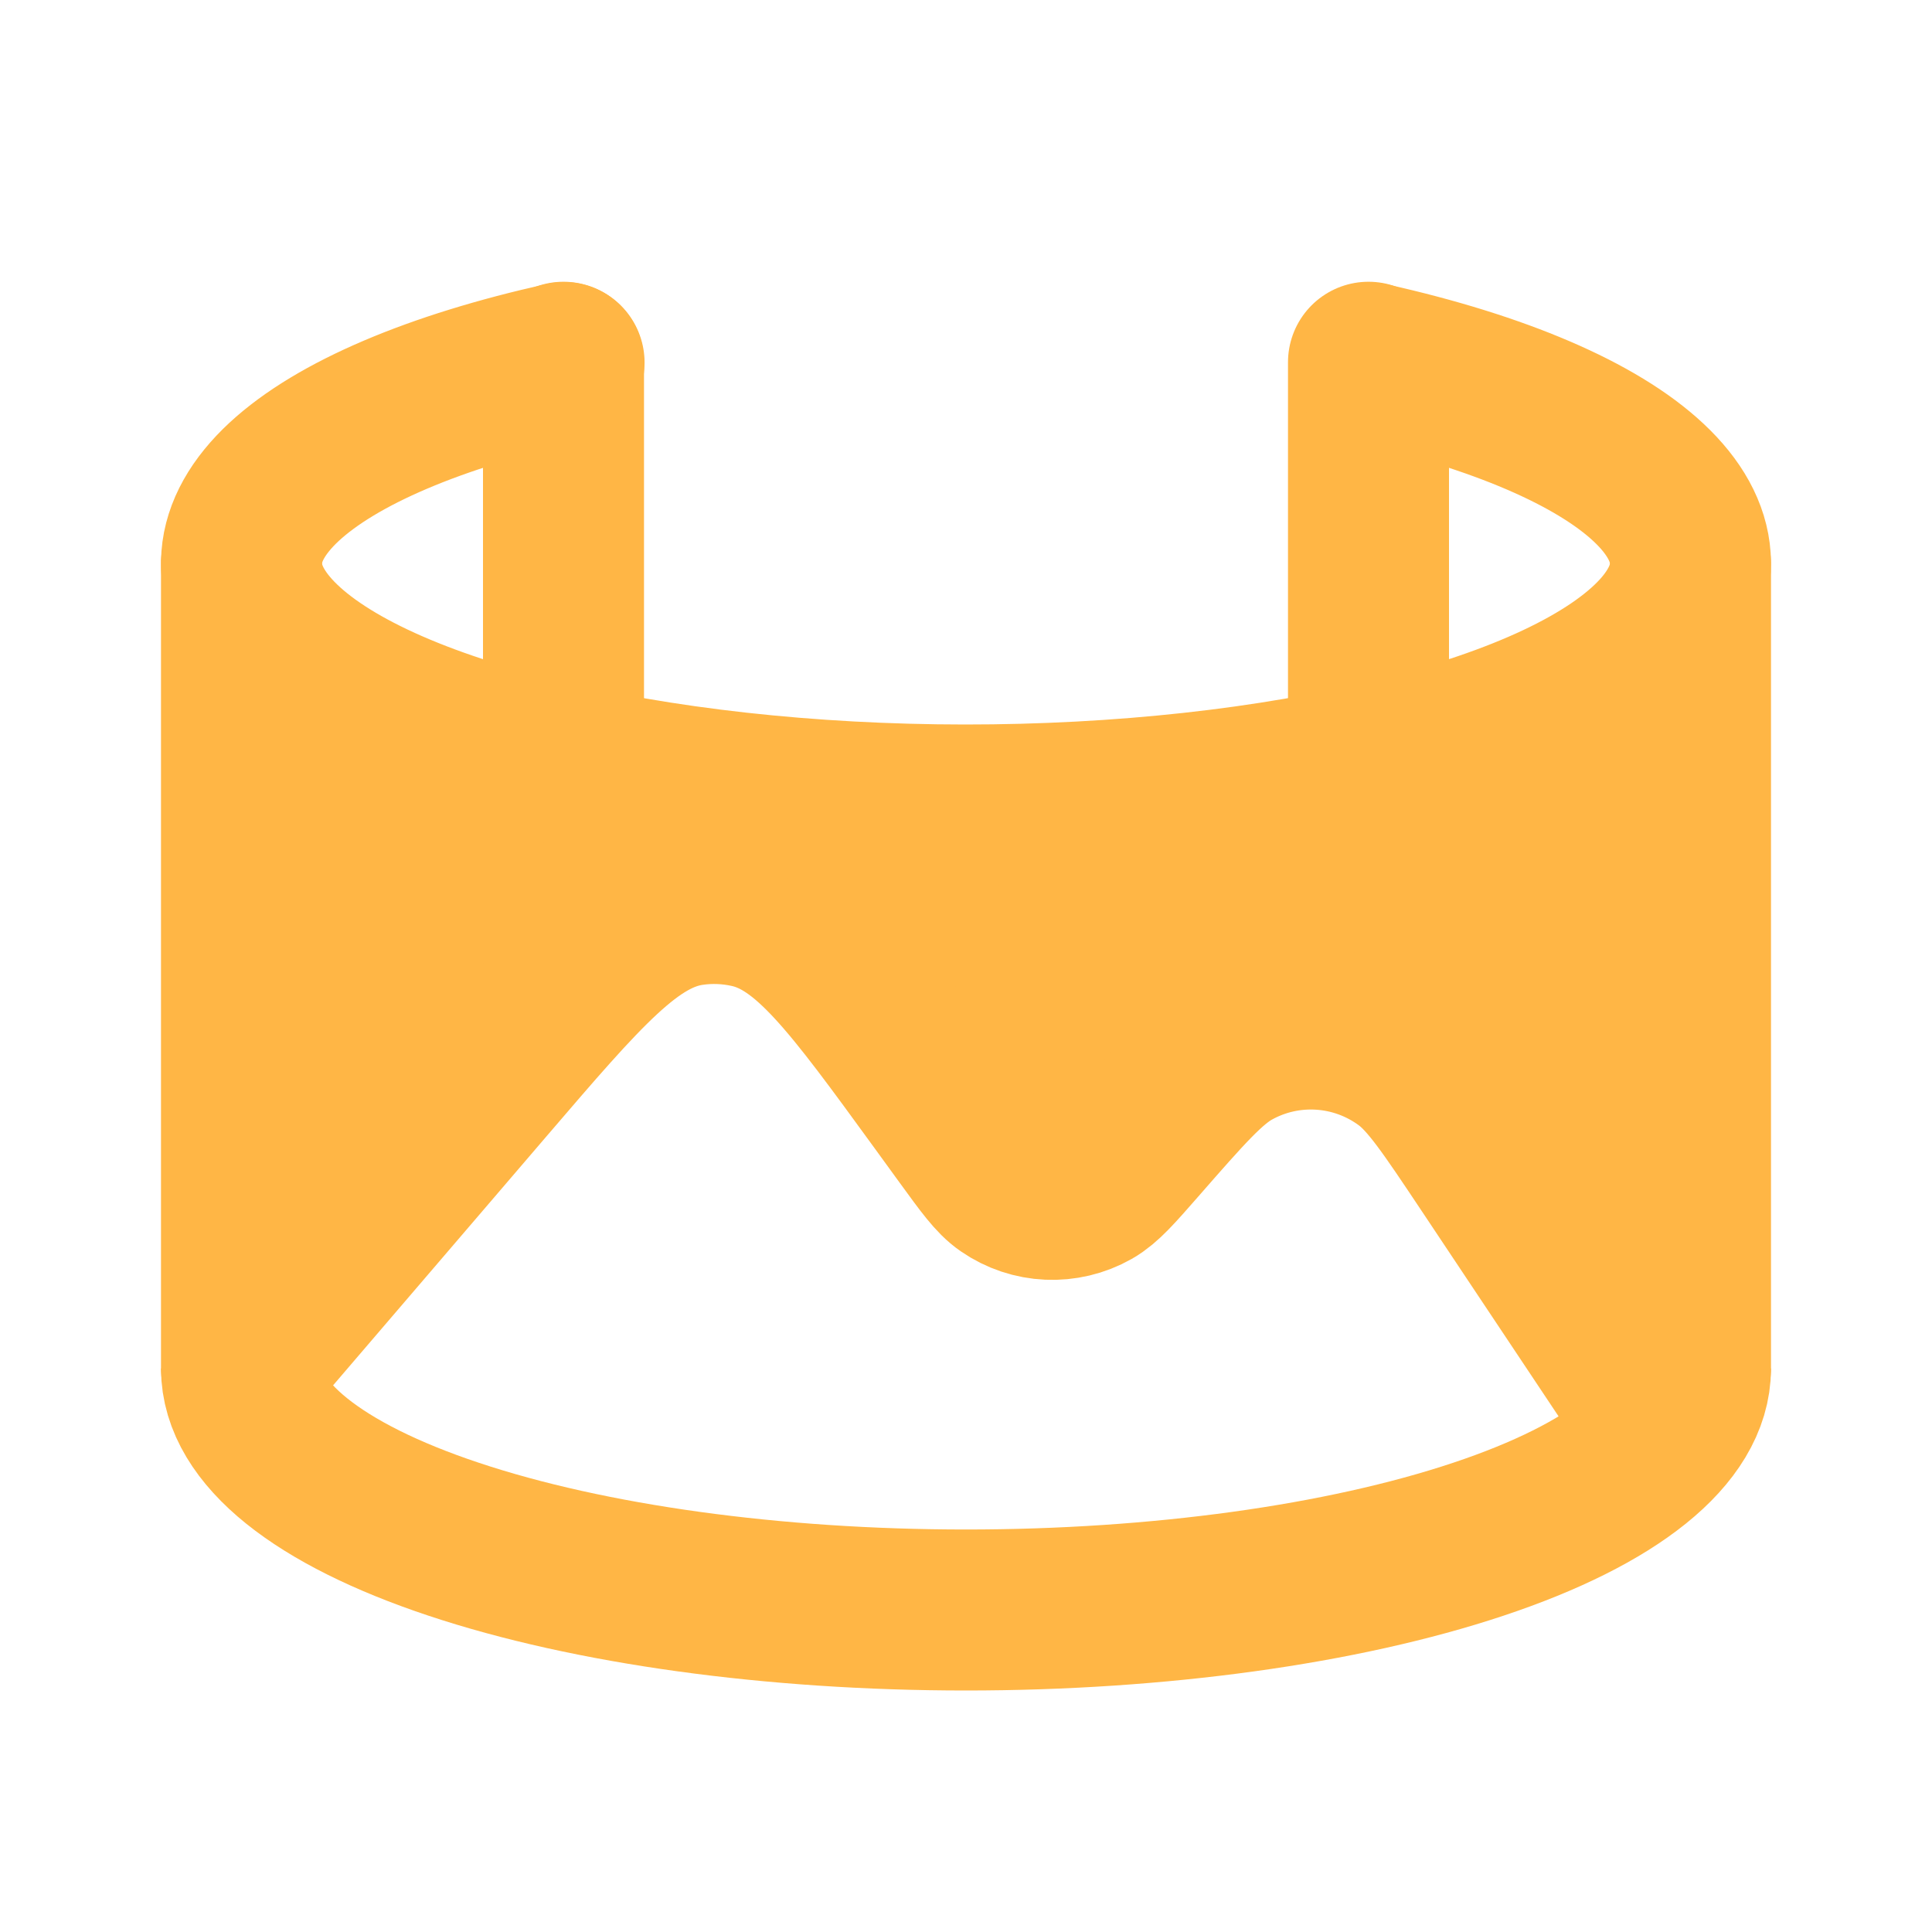
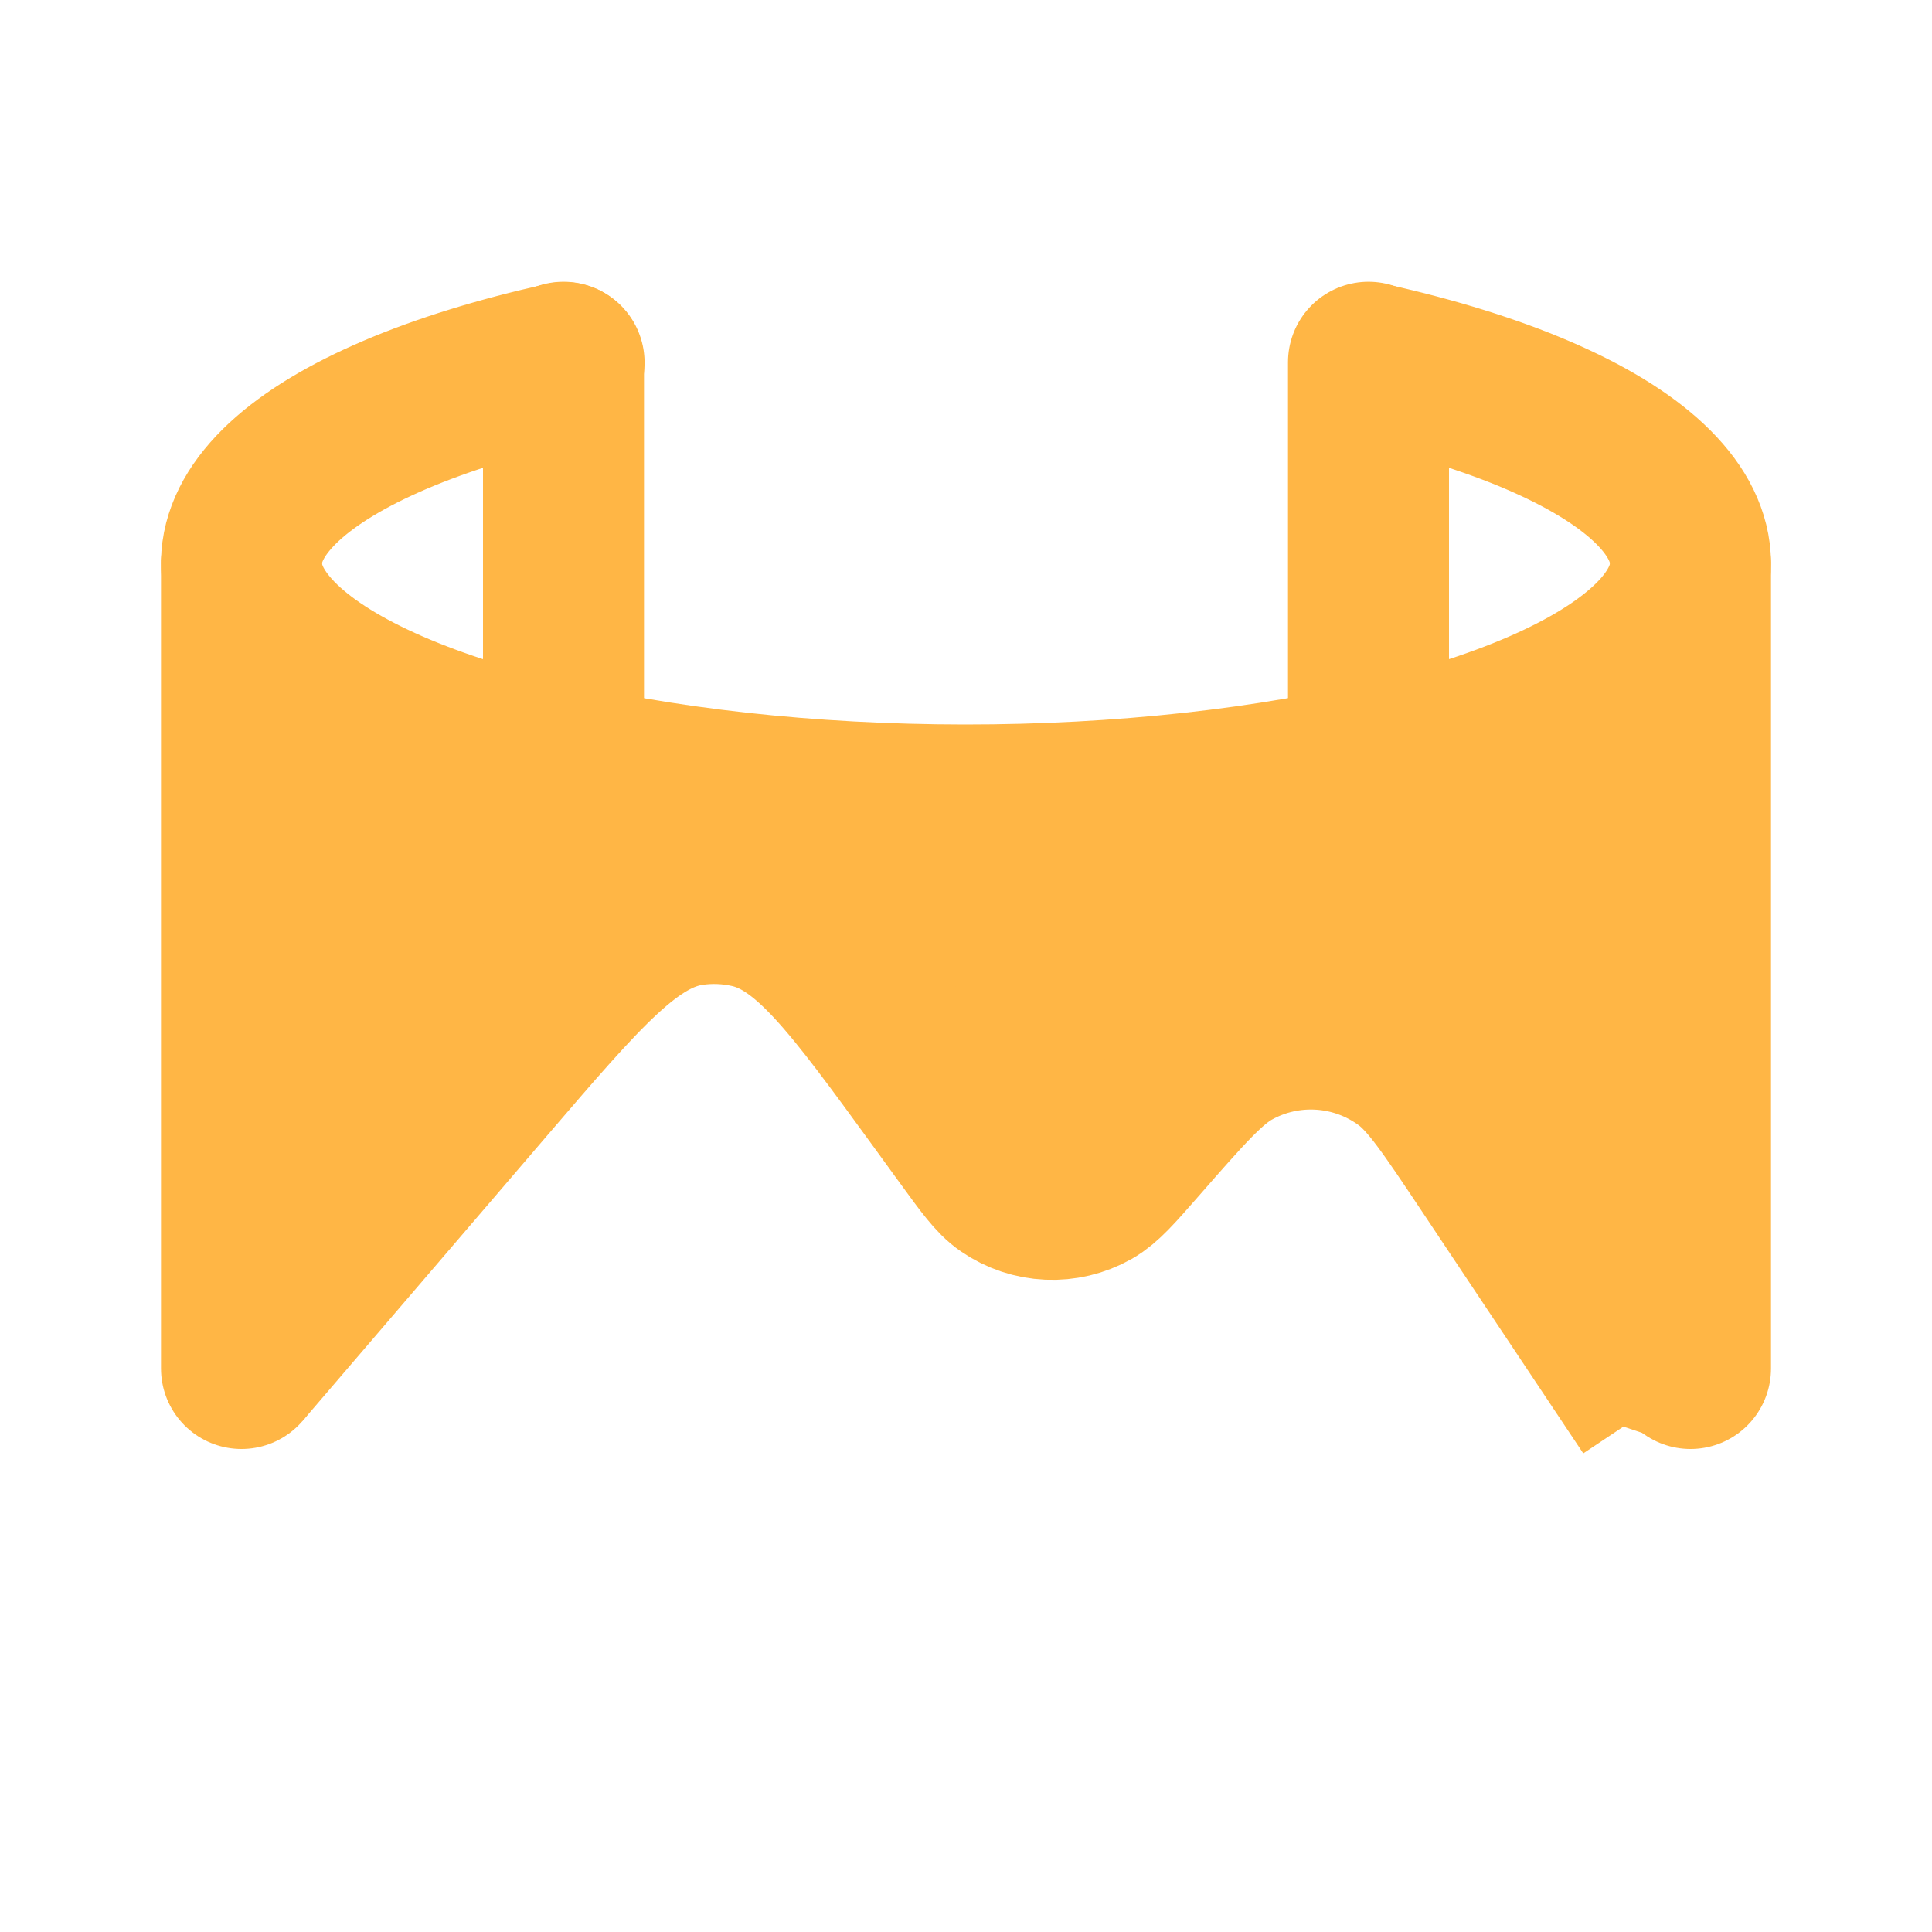
<svg xmlns="http://www.w3.org/2000/svg" width="24" height="24" viewBox="0 0 24 24" fill="none">
  <path d="M21 18V7L18 9L12 10L5 9L3 7V18L9 11.5L13 15L16.5 13L19.5 17.5L21 18Z" fill="#FFB645" />
  <path d="M3 17L6.039 13.454C7.241 12.052 7.842 11.351 8.587 11.244C8.828 11.209 9.075 11.219 9.313 11.273C10.046 11.439 10.59 12.186 11.676 13.679L11.987 14.107C12.238 14.452 12.363 14.625 12.503 14.721C12.819 14.94 13.231 14.958 13.565 14.769C13.713 14.685 13.853 14.525 14.134 14.204V14.204C14.717 13.537 15.009 13.204 15.313 13.035C15.999 12.653 16.846 12.709 17.477 13.177C17.756 13.384 18.002 13.753 18.493 14.489L20.5 17.5" stroke="#FFB645" stroke-width="2" />
  <path d="M7 9.5V4.5M17 9.5V4.5" stroke="#FFB645" stroke-width="2" stroke-linecap="round" />
  <path d="M3 17V7M21 7V17" stroke="#FFB645" stroke-width="2" stroke-linecap="round" />
  <path d="M17.02 4.51C18.622 4.869 19.835 5.39 20.481 5.996C21.127 6.602 21.171 7.262 20.607 7.877C20.042 8.492 18.9 9.031 17.347 9.413C15.794 9.795 13.914 10.001 11.984 10C10.054 9.999 8.176 9.791 6.628 9.407C5.079 9.023 3.942 8.483 3.384 7.867C2.826 7.251 2.877 6.592 3.529 5.986C4.182 5.381 5.401 4.861 7.007 4.504" stroke="#FFB645" stroke-width="2" stroke-linecap="round" />
-   <path d="M21 17C21 17.796 20.052 18.559 18.364 19.121C16.676 19.684 14.387 20 12 20C9.613 20 7.324 19.684 5.636 19.121C3.948 18.559 3 17.796 3 17" stroke="#FFB645" stroke-width="2" />
</svg>